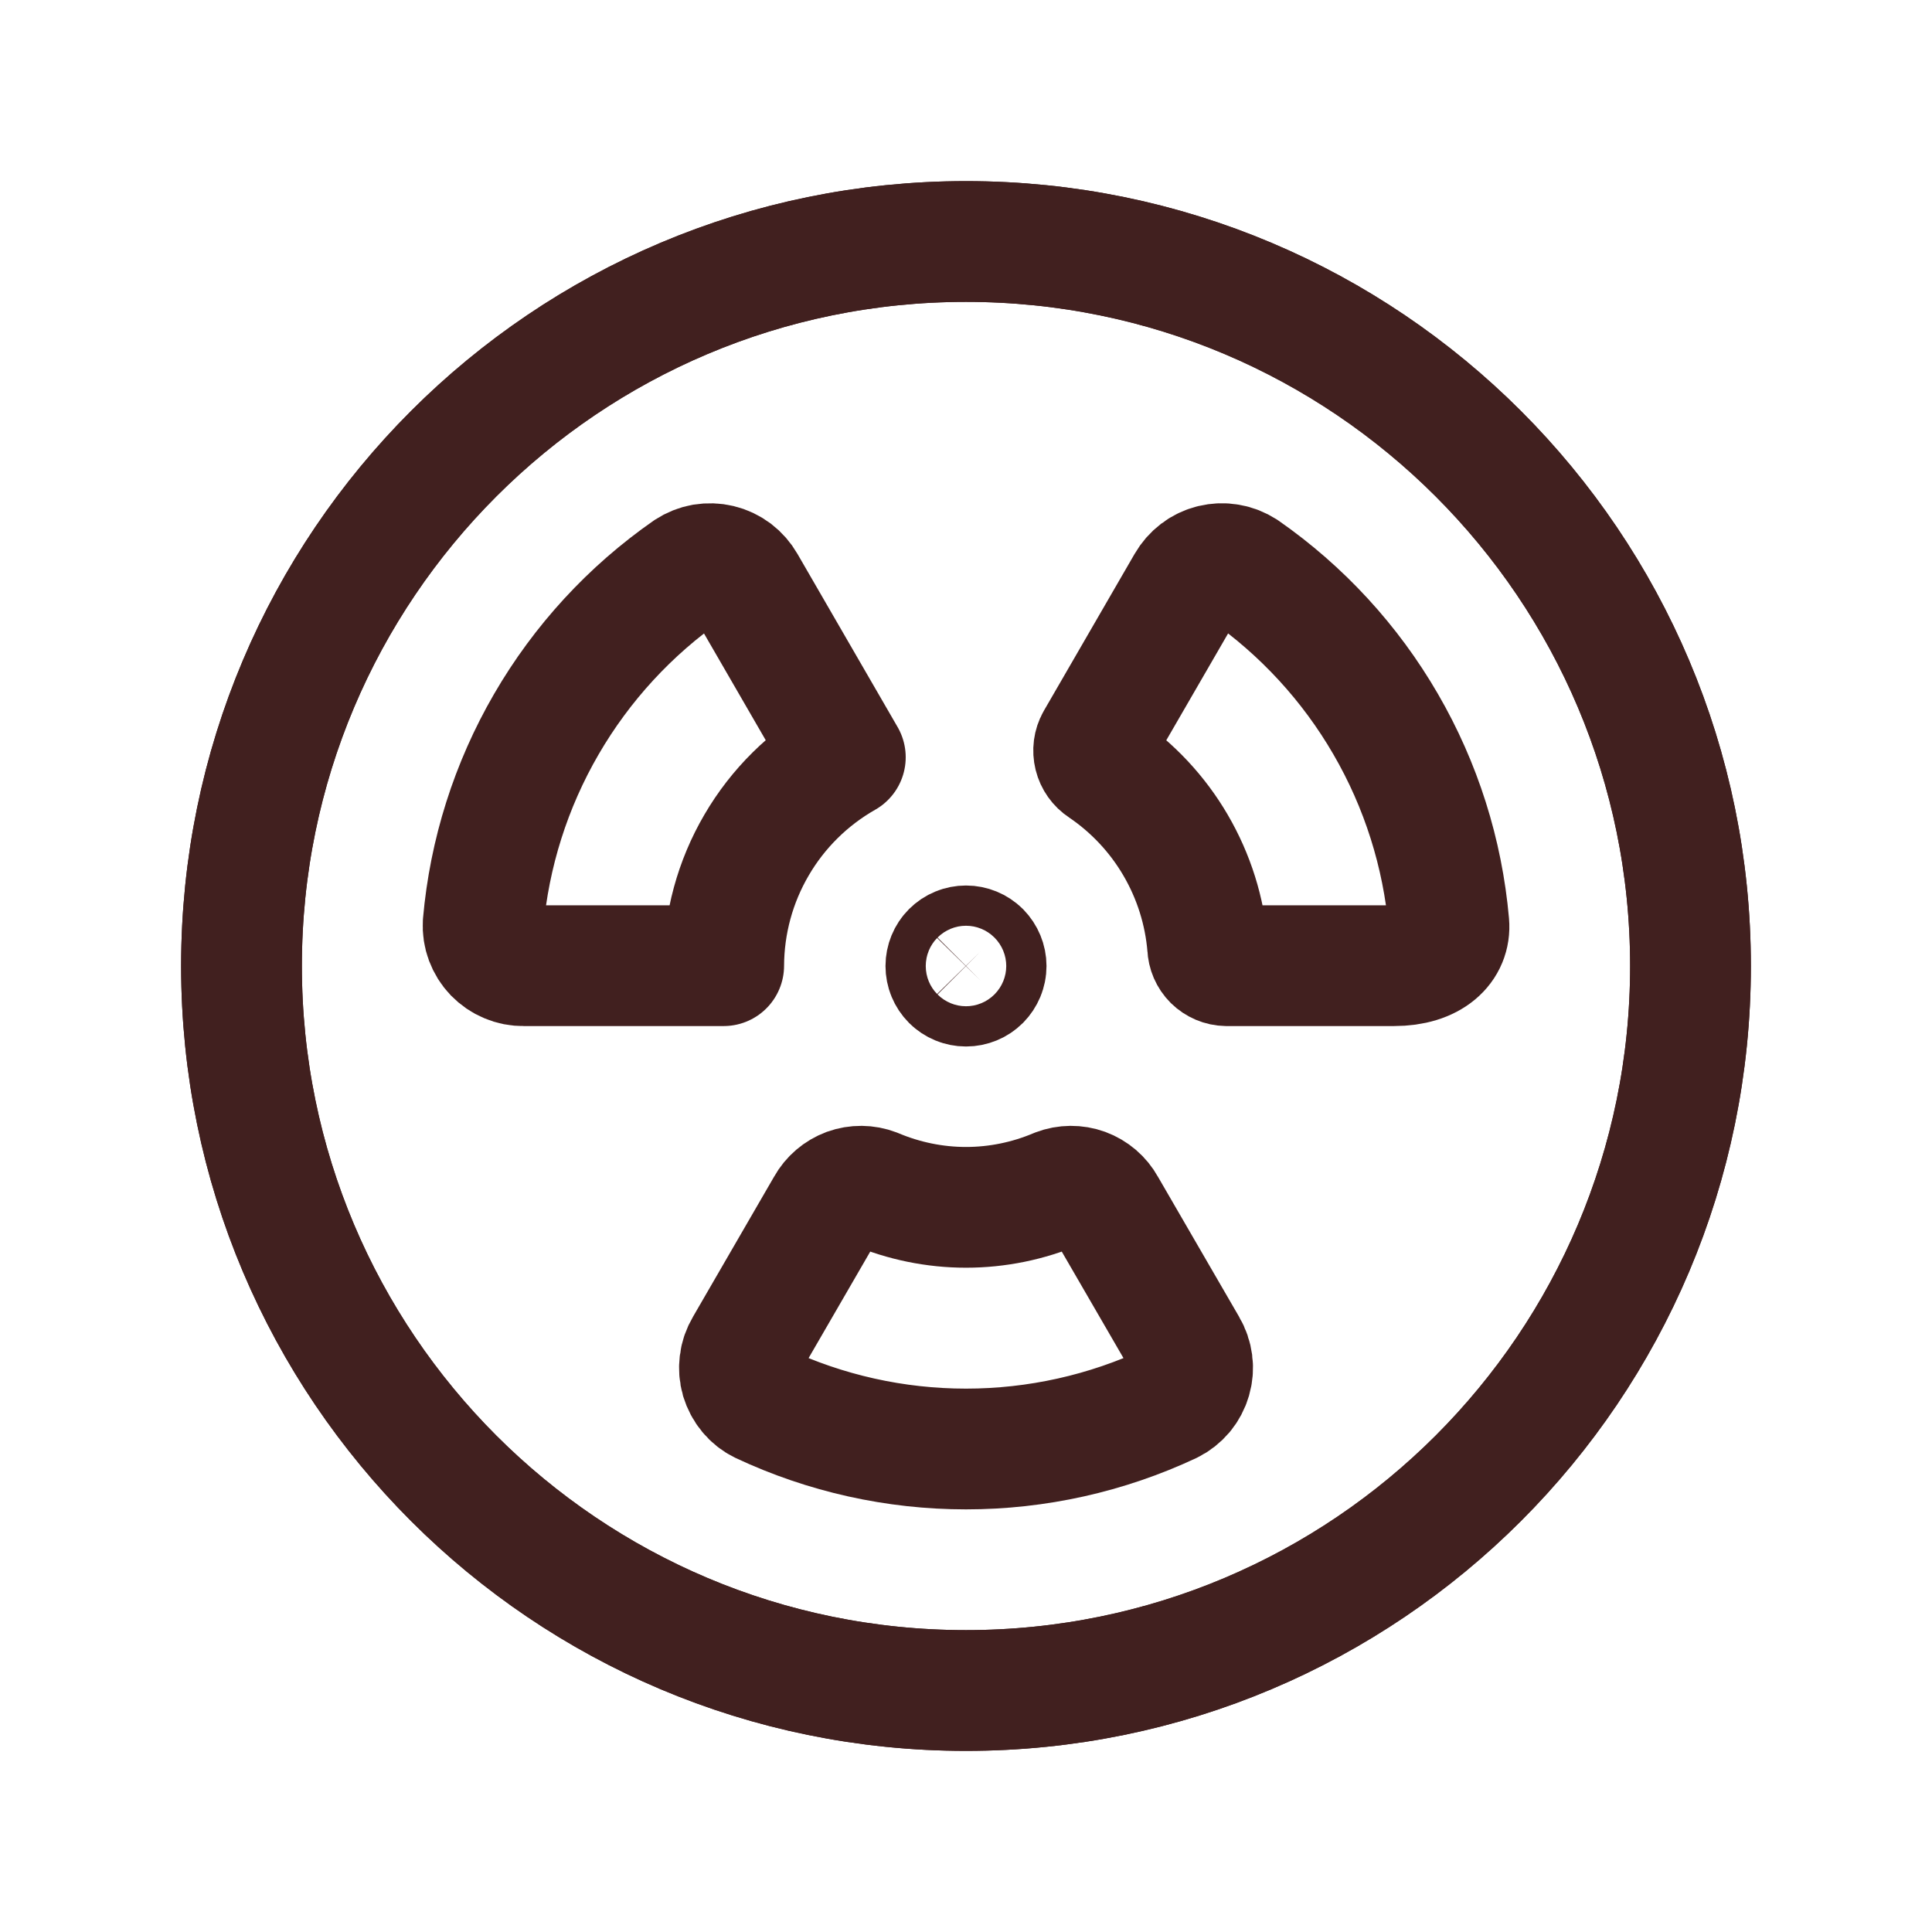
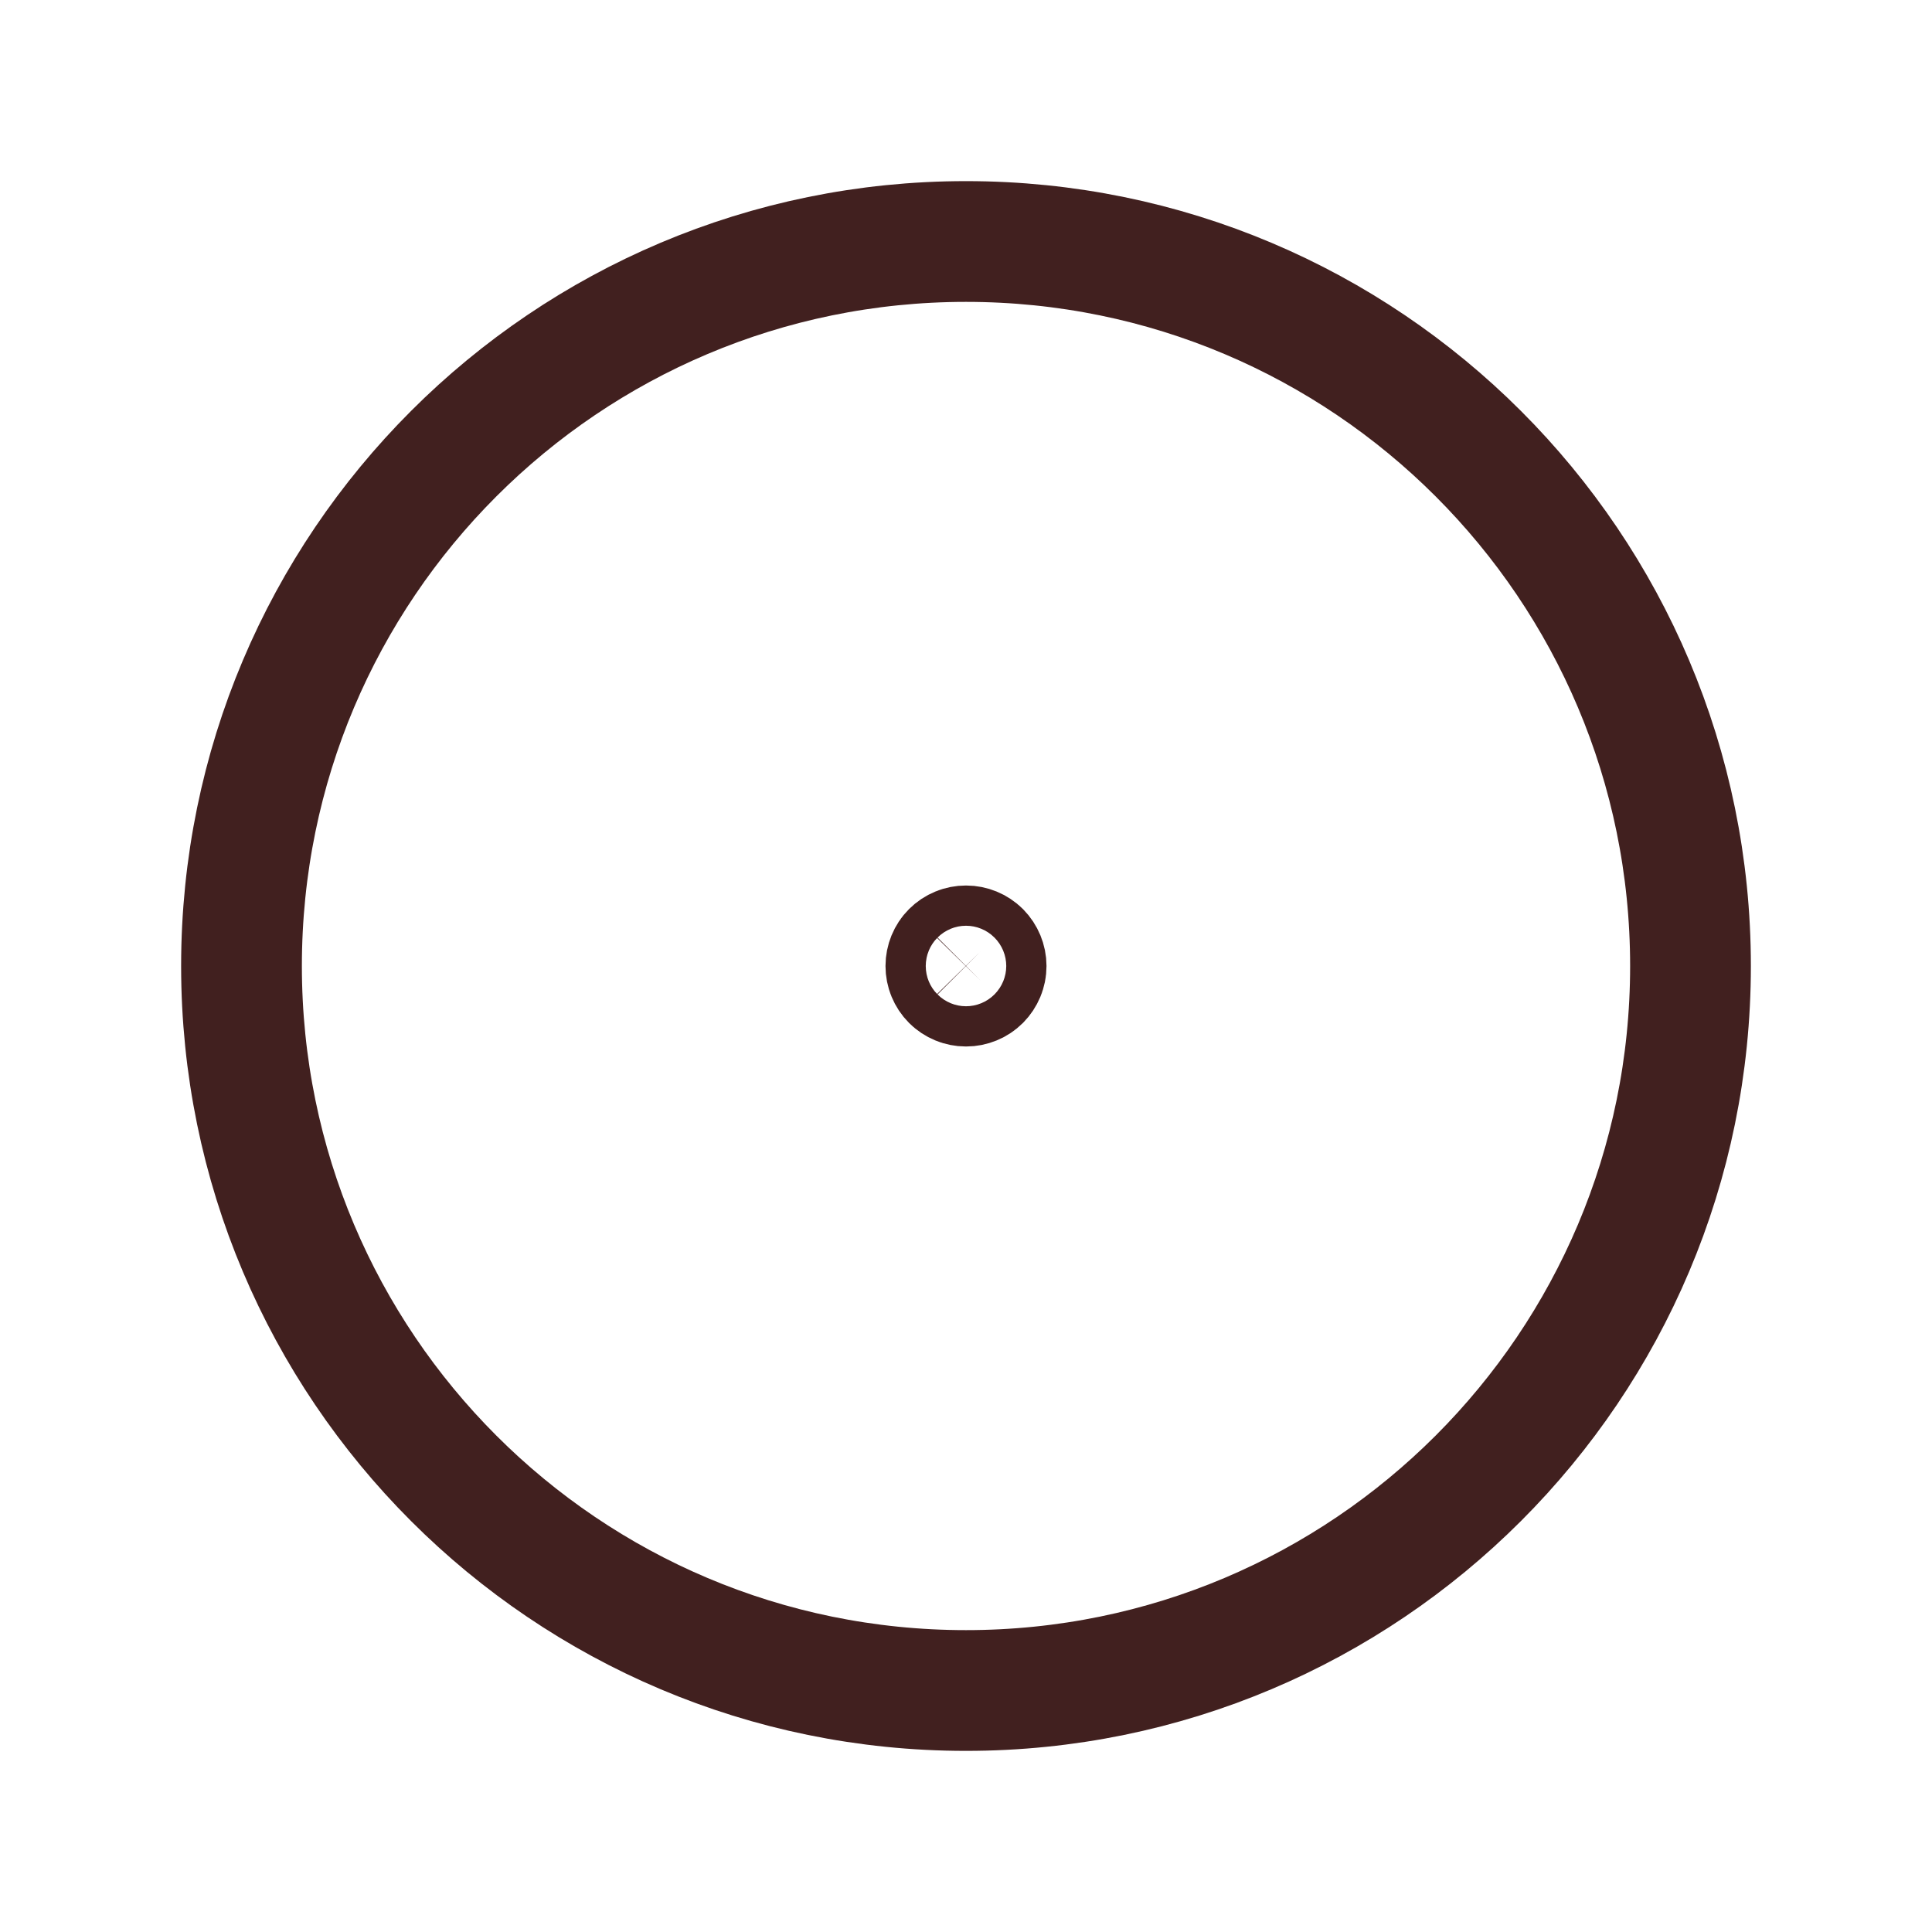
<svg xmlns="http://www.w3.org/2000/svg" fill="none" viewBox="0 0 24 24" height="24" width="24">
  <g clip-path="url(#clip0_6045_17695)">
-     <path stroke-linejoin="round" stroke-linecap="round" stroke-width="1.5" stroke="#41201F" d="M14.744 7.256L13.617 9.204C13.586 9.258 13.578 9.323 13.593 9.384C13.608 9.445 13.646 9.498 13.698 9.532C14.069 9.783 14.379 10.114 14.604 10.5C14.83 10.887 14.966 11.319 15.002 11.765C15.004 11.826 15.029 11.884 15.072 11.927C15.116 11.97 15.174 11.995 15.235 11.996H17.317C17.786 11.996 18.023 11.757 17.998 11.472C17.921 10.599 17.653 9.753 17.213 8.995C16.774 8.237 16.173 7.584 15.454 7.083C15.396 7.046 15.332 7.02 15.264 7.009C15.197 6.997 15.128 7 15.061 7.016C14.995 7.032 14.932 7.062 14.878 7.103C14.823 7.145 14.778 7.197 14.744 7.256Z" />
-     <path stroke-linejoin="round" stroke-linecap="round" stroke-width="1.5" stroke="#41201F" d="M9.257 7.256L10.501 9.407C10.044 9.667 9.663 10.043 9.398 10.498C9.132 10.953 8.992 11.469 8.99 11.996H6.504C6.436 11.997 6.369 11.984 6.306 11.957C6.243 11.931 6.187 11.892 6.139 11.843C6.092 11.794 6.056 11.736 6.032 11.672C6.008 11.608 5.998 11.54 6.002 11.472C6.079 10.599 6.347 9.754 6.787 8.996C7.227 8.238 7.827 7.585 8.547 7.084C8.604 7.047 8.668 7.021 8.736 7.009C8.803 6.998 8.873 7 8.939 7.016C9.006 7.032 9.068 7.062 9.123 7.103C9.178 7.145 9.223 7.197 9.257 7.256Z" />
-     <path stroke-linejoin="round" stroke-linecap="round" stroke-width="1.5" stroke="#41201F" d="M14.745 16.736L13.732 14.988C13.675 14.885 13.583 14.806 13.472 14.765C13.362 14.725 13.24 14.726 13.13 14.768C12.773 14.919 12.389 14.998 12 14.998C11.612 14.998 11.228 14.919 10.87 14.768C10.76 14.726 10.639 14.725 10.528 14.765C10.418 14.806 10.325 14.885 10.268 14.988L9.256 16.736C9.221 16.795 9.198 16.86 9.19 16.928C9.181 16.995 9.186 17.064 9.205 17.13C9.225 17.195 9.257 17.256 9.301 17.309C9.344 17.361 9.398 17.404 9.46 17.434C10.255 17.807 11.122 18 12 18C12.878 18 13.746 17.807 14.541 17.434C14.602 17.404 14.656 17.361 14.7 17.309C14.744 17.256 14.776 17.195 14.795 17.13C14.814 17.064 14.82 16.995 14.811 16.928C14.802 16.86 14.78 16.795 14.745 16.736Z" />
    <path stroke-linejoin="round" stroke-linecap="round" stroke-width="1.5" stroke="#41201F" d="M12.25 12C12.25 12.067 12.223 12.13 12.177 12.177C12.13 12.224 12.066 12.25 12 12.25C11.934 12.25 11.87 12.224 11.823 12.177C11.776 12.13 11.75 12.066 11.75 12C11.75 11.934 11.776 11.87 11.823 11.823C11.87 11.776 11.934 11.75 12 11.75C12.066 11.75 12.13 11.776 12.177 11.823C12.223 11.87 12.25 11.934 12.25 12Z" />
-     <path stroke-linejoin="round" stroke-linecap="round" stroke-width="1.5" stroke="#41201F" d="M12 21C16.971 21 21 16.971 21 12C21 7.029 16.971 3 12 3C7.029 3 3 7.029 3 12C3 16.971 7.029 21 12 21Z" />
    <path stroke-linejoin="round" stroke-linecap="round" stroke-width="1.5" stroke="#41201F" d="M12 21C16.971 21 21 16.971 21 12C21 7.029 16.971 3 12 3C7.029 3 3 7.029 3 12C3 16.971 7.029 21 12 21Z" />
  </g>
  <defs>
    <clipPath id="clip0_6045_17695">
      <rect fill="white" height="24" width="24" />
    </clipPath>
  </defs>
</svg>